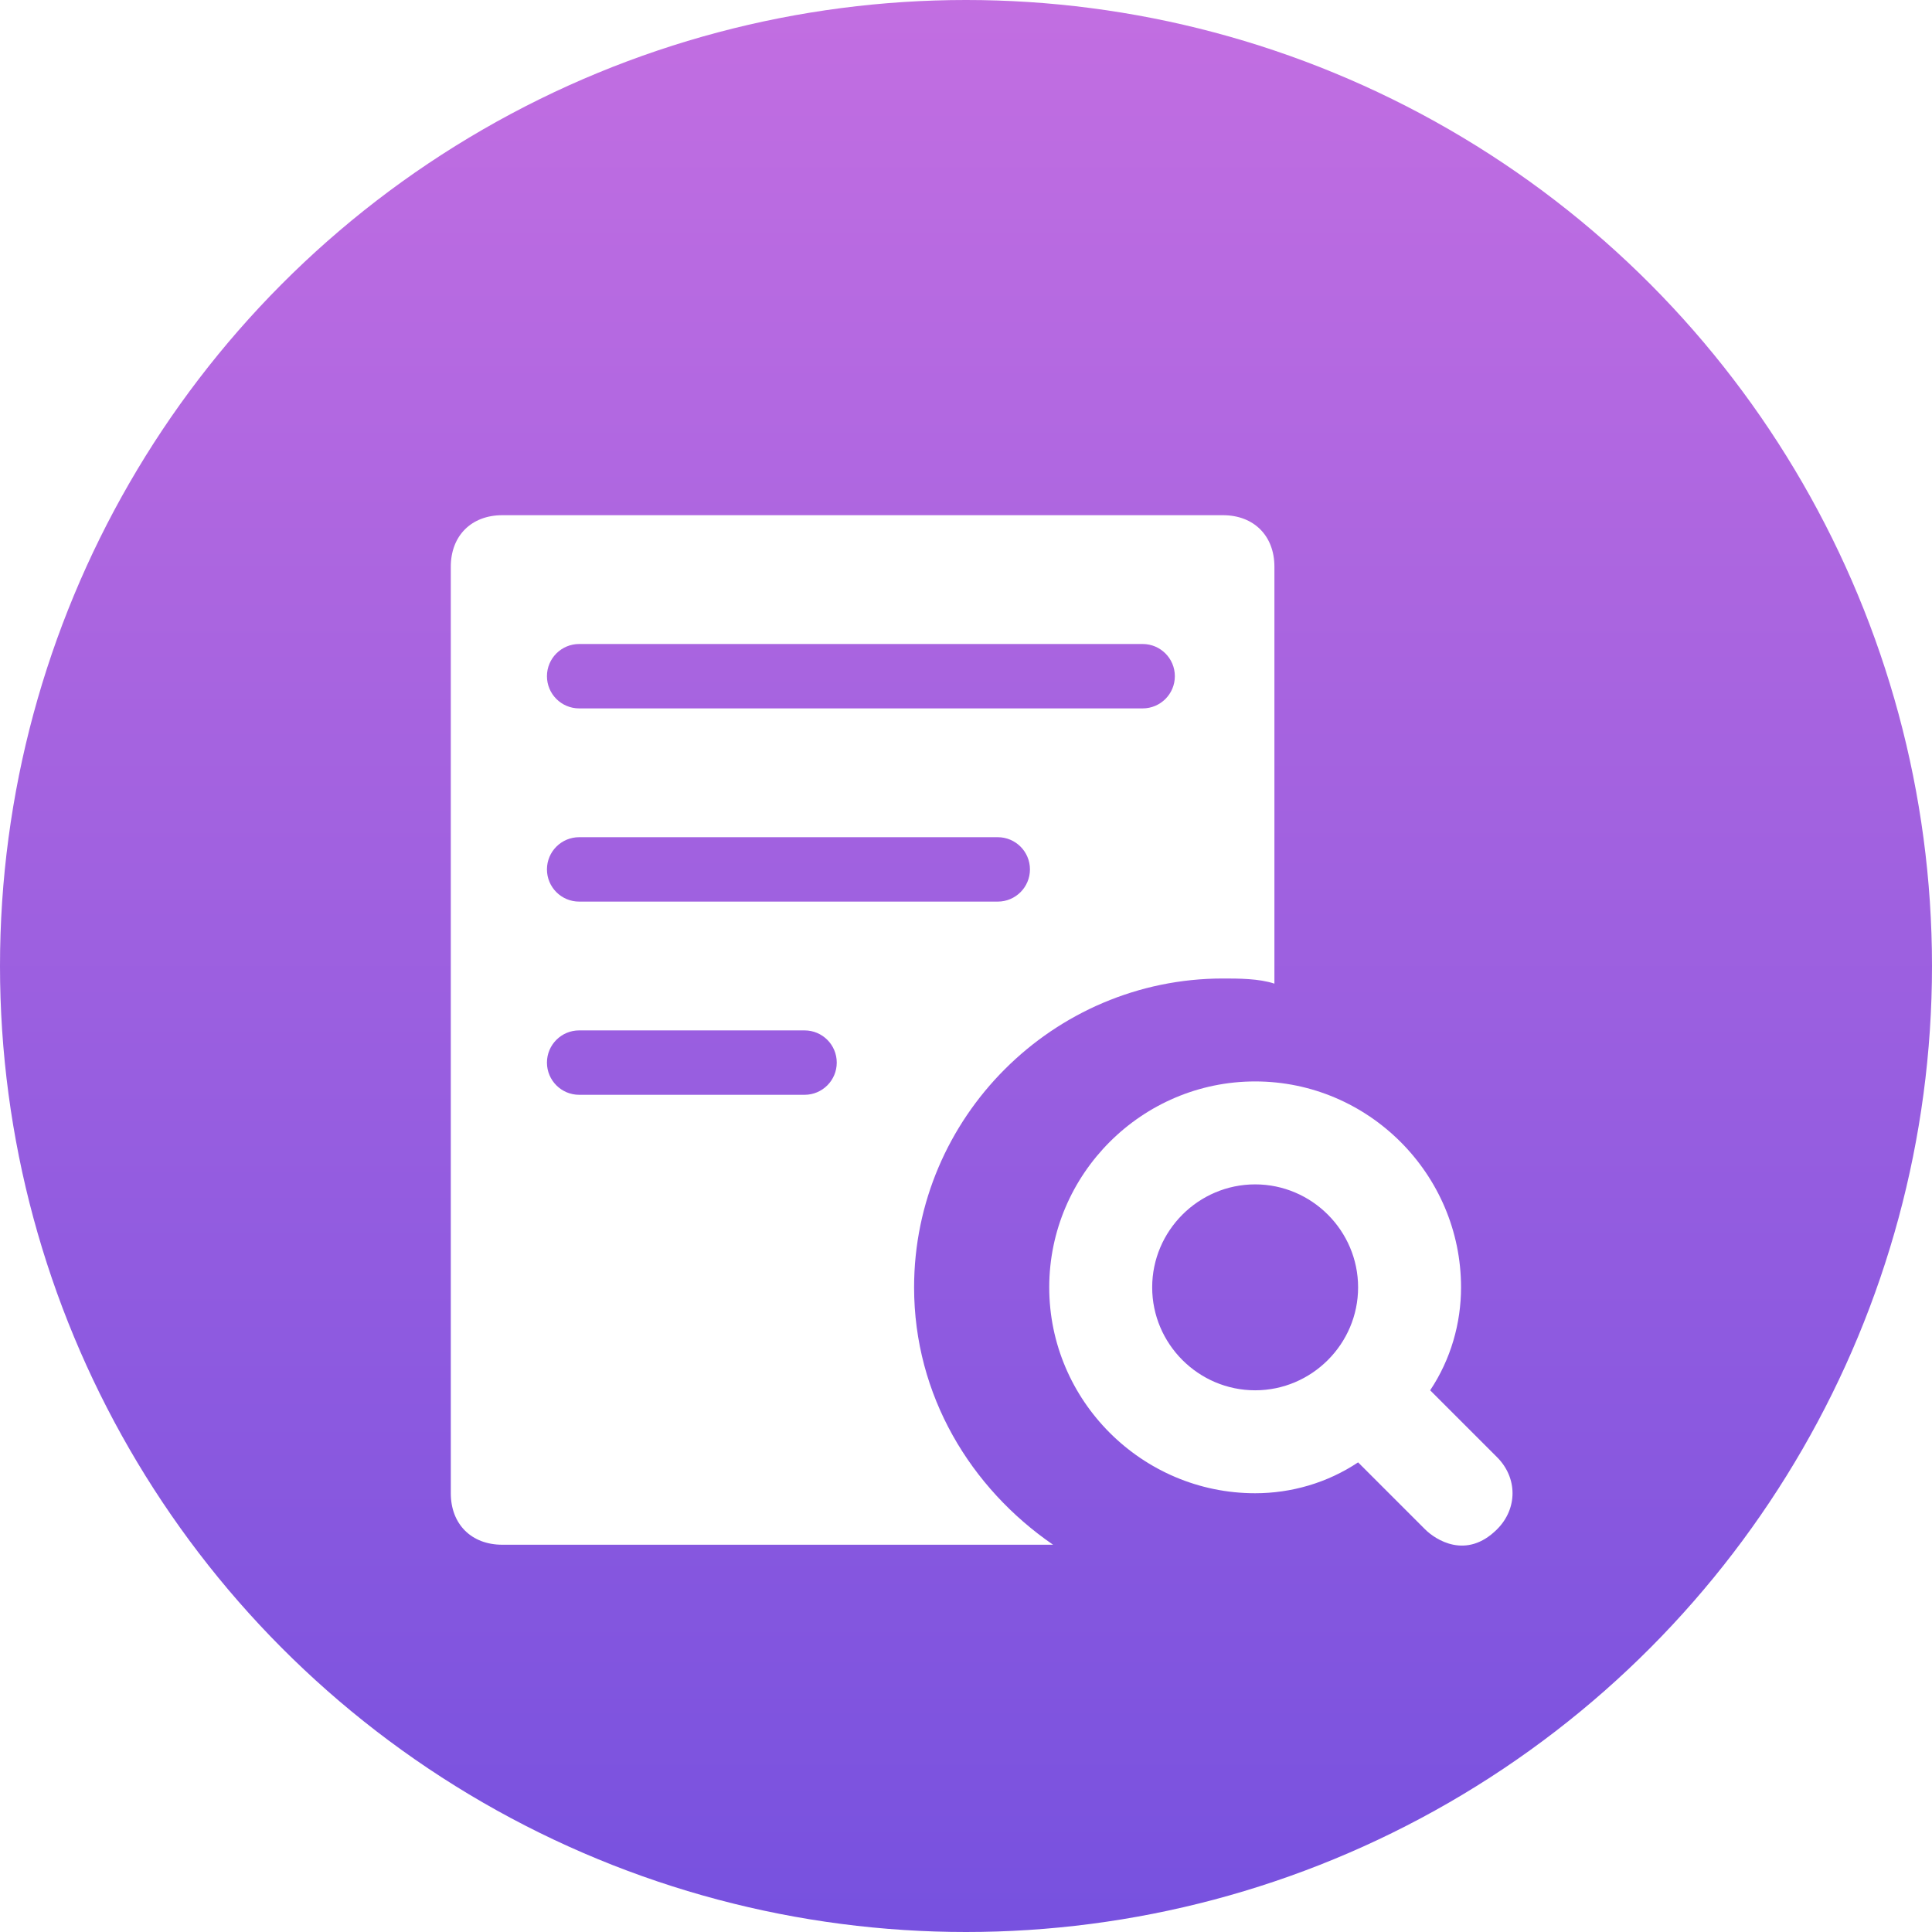
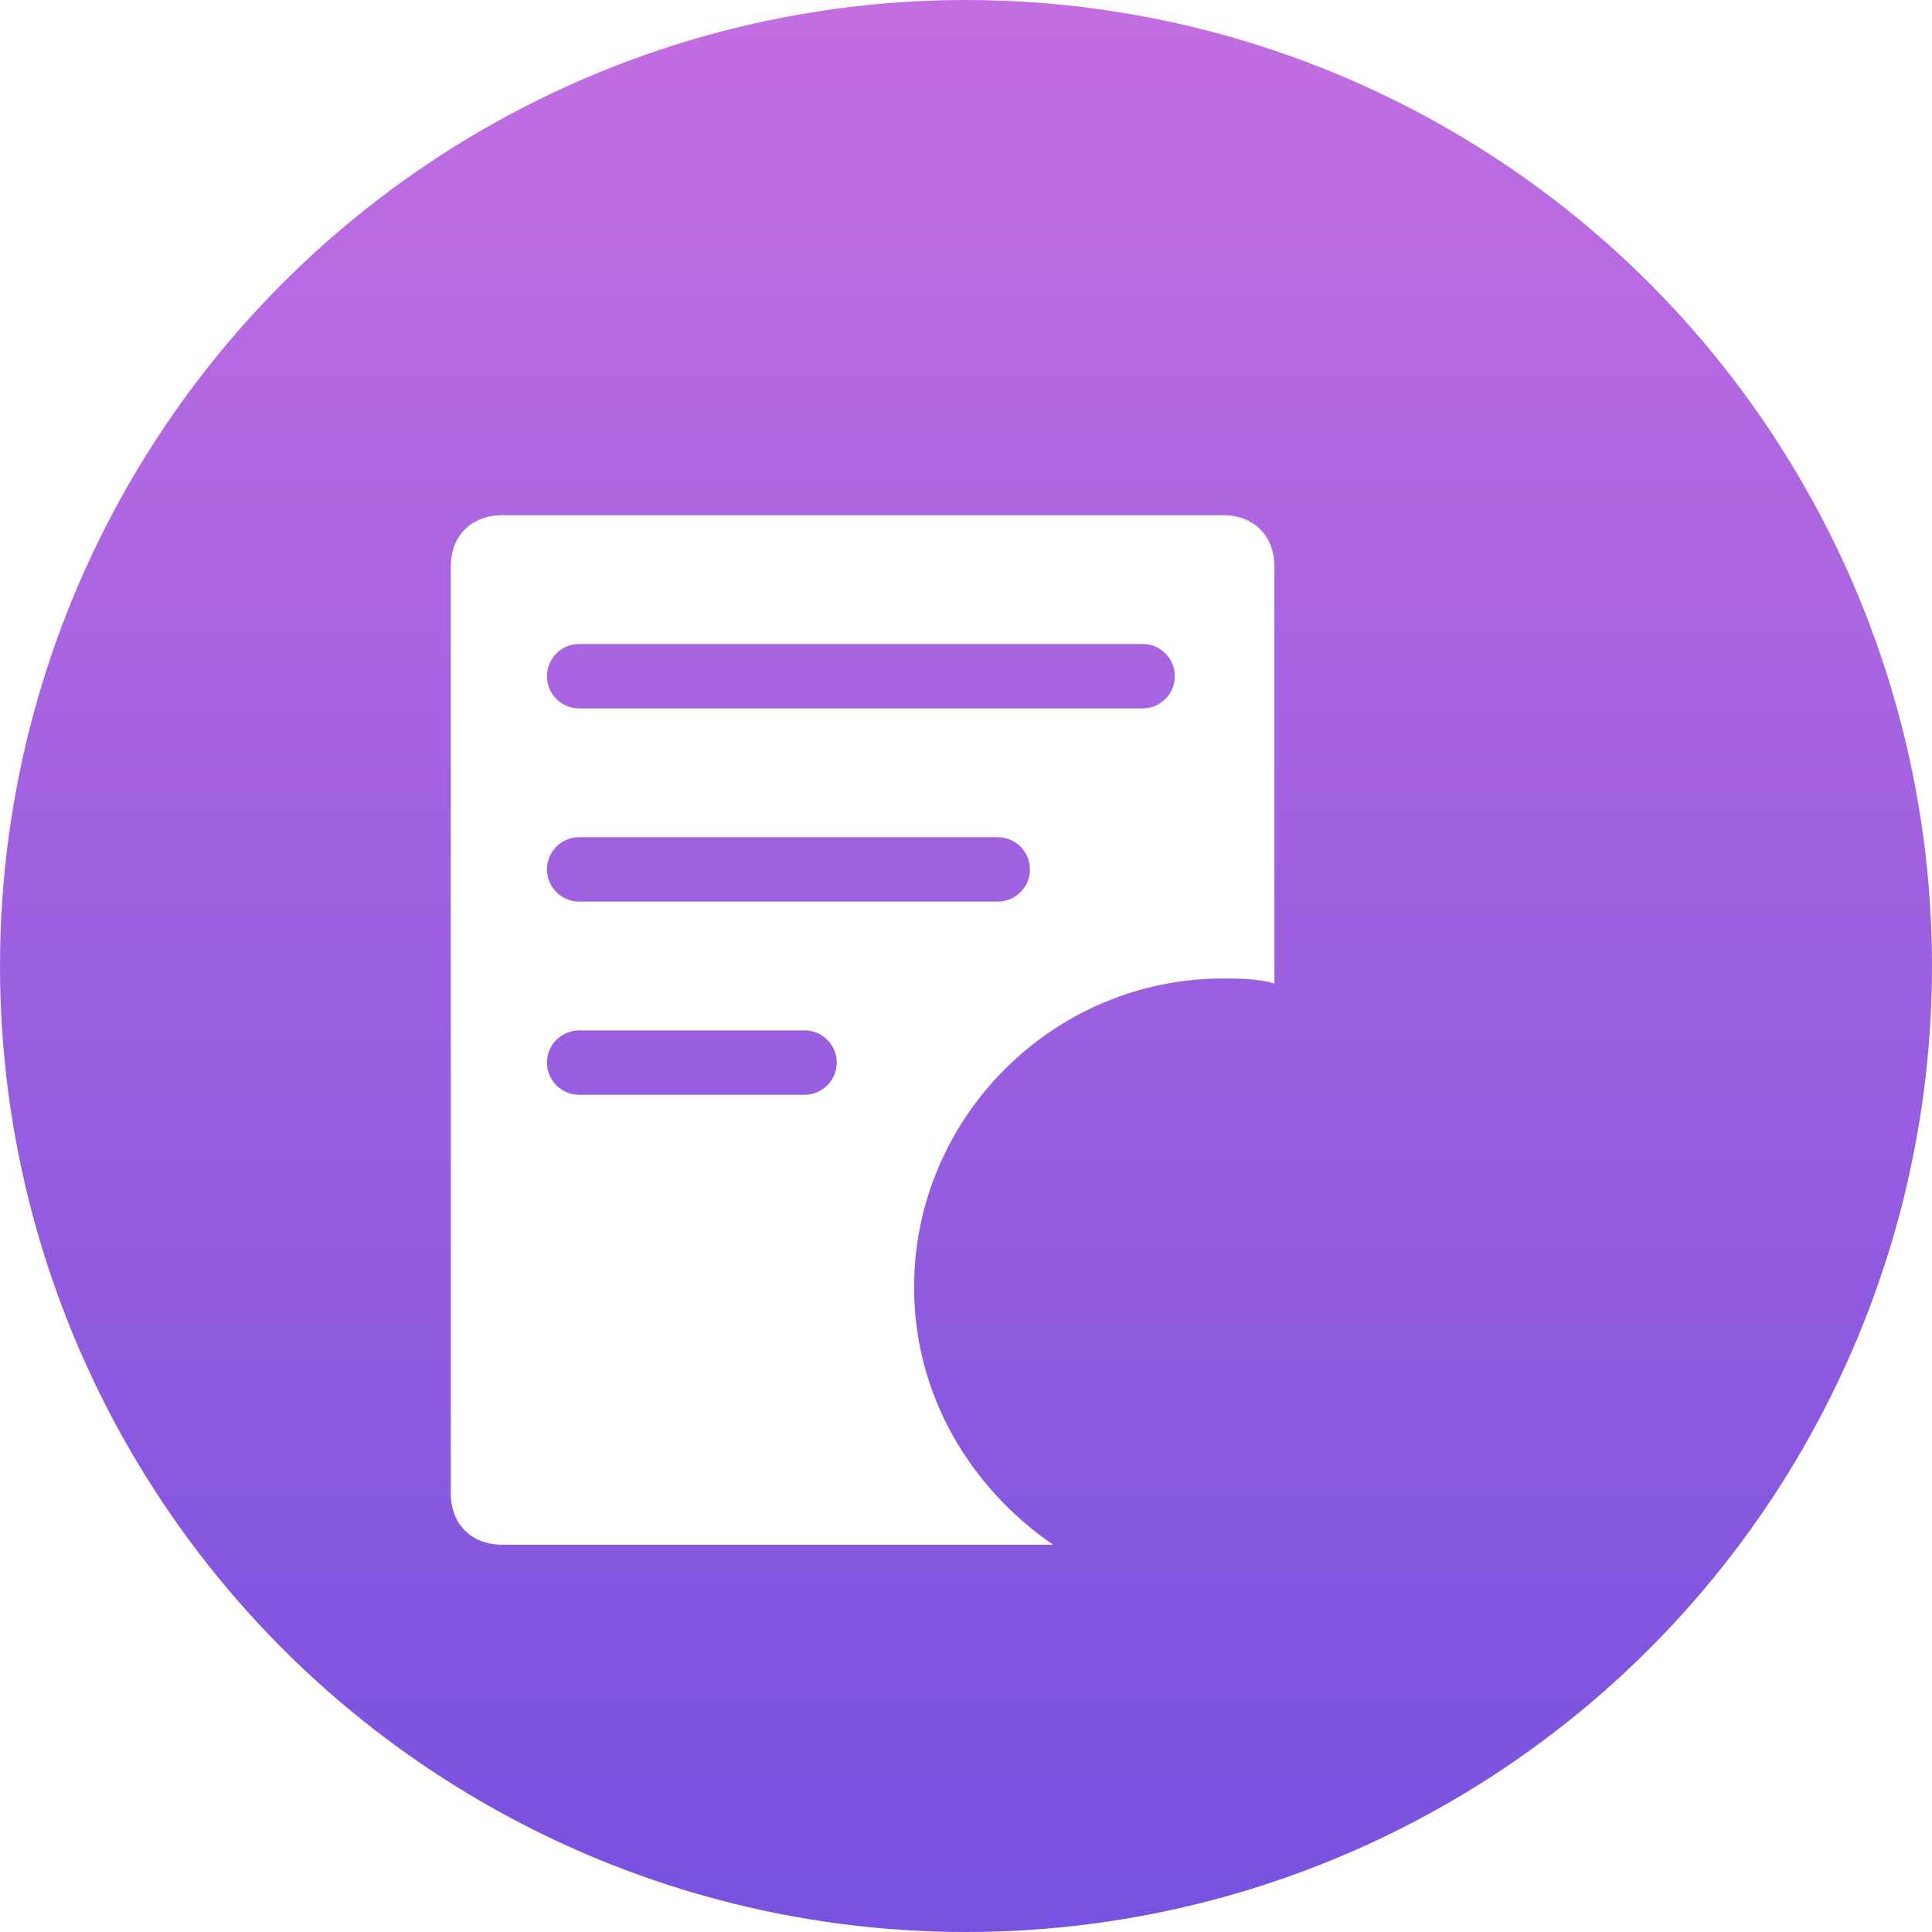
<svg xmlns="http://www.w3.org/2000/svg" width="60" height="60" viewBox="0 0 60 60" fill="none">
  <circle cx="30" cy="30" r="30" fill="url(#paint0_linear)" />
  <g filter="url(#filter0_d)">
-     <path d="M46.493 43.255L44.415 41.177C45.055 40.218 45.374 39.099 45.374 37.98C45.374 34.462 42.497 31.585 38.98 31.585C35.463 31.585 32.585 34.462 32.585 37.98C32.585 41.497 35.463 44.374 38.98 44.374C40.099 44.374 41.218 44.054 42.177 43.415L44.255 45.493C44.575 45.813 45.534 46.452 46.493 45.493C47.133 44.854 47.133 43.895 46.493 43.255ZM38.98 41.177C37.221 41.177 35.782 39.738 35.782 37.98C35.782 36.221 37.221 34.782 38.98 34.782C40.738 34.782 42.177 36.221 42.177 37.98C42.177 39.738 40.738 41.177 38.98 41.177Z" fill="white" />
    <path fill-rule="evenodd" clip-rule="evenodd" d="M15.599 14H37.98C38.939 14 39.578 14.639 39.578 15.599V28.548C39.099 28.388 38.459 28.388 37.98 28.388C32.704 28.388 28.388 32.704 28.388 37.98C28.388 41.337 30.146 44.215 32.704 45.973H15.599C14.639 45.973 14 45.334 14 44.374V15.599C14 14.639 14.639 14 15.599 14ZM17.986 18C17.434 18 16.986 18.448 16.986 19C16.986 19.552 17.434 20 17.986 20H35.486C36.039 20 36.486 19.552 36.486 19C36.486 18.448 36.039 18 35.486 18H17.986ZM16.986 25C16.986 24.448 17.434 24 17.986 24H30.986C31.539 24 31.986 24.448 31.986 25C31.986 25.552 31.539 26 30.986 26H17.986C17.434 26 16.986 25.552 16.986 25ZM17.986 30C17.434 30 16.986 30.448 16.986 31C16.986 31.552 17.434 32 17.986 32H24.986C25.539 32 25.986 31.552 25.986 31C25.986 30.448 25.539 30 24.986 30H17.986Z" fill="white" />
  </g>
  <defs>
    <filter id="filter0_d" x="4" y="6" width="52.973" height="52" filterUnits="userSpaceOnUse" color-interpolation-filters="sRGB">
      <feFlood flood-opacity="0" result="BackgroundImageFix" />
      <feColorMatrix in="SourceAlpha" type="matrix" values="0 0 0 0 0 0 0 0 0 0 0 0 0 0 0 0 0 0 127 0" />
      <feOffset dy="2" />
      <feGaussianBlur stdDeviation="5" />
      <feColorMatrix type="matrix" values="0 0 0 0 0 0 0 0 0 0 0 0 0 0 0 0 0 0 0.2 0" />
      <feBlend mode="normal" in2="BackgroundImageFix" result="effect1_dropShadow" />
      <feBlend mode="normal" in="SourceGraphic" in2="effect1_dropShadow" result="shape" />
    </filter>
    <linearGradient id="paint0_linear" x1="30" y1="60" x2="30" y2="4.18881e-07" gradientUnits="userSpaceOnUse">
      <stop stop-color="#7751DF" />
      <stop offset="1" stop-color="#C26EE1" />
    </linearGradient>
  </defs>
</svg>